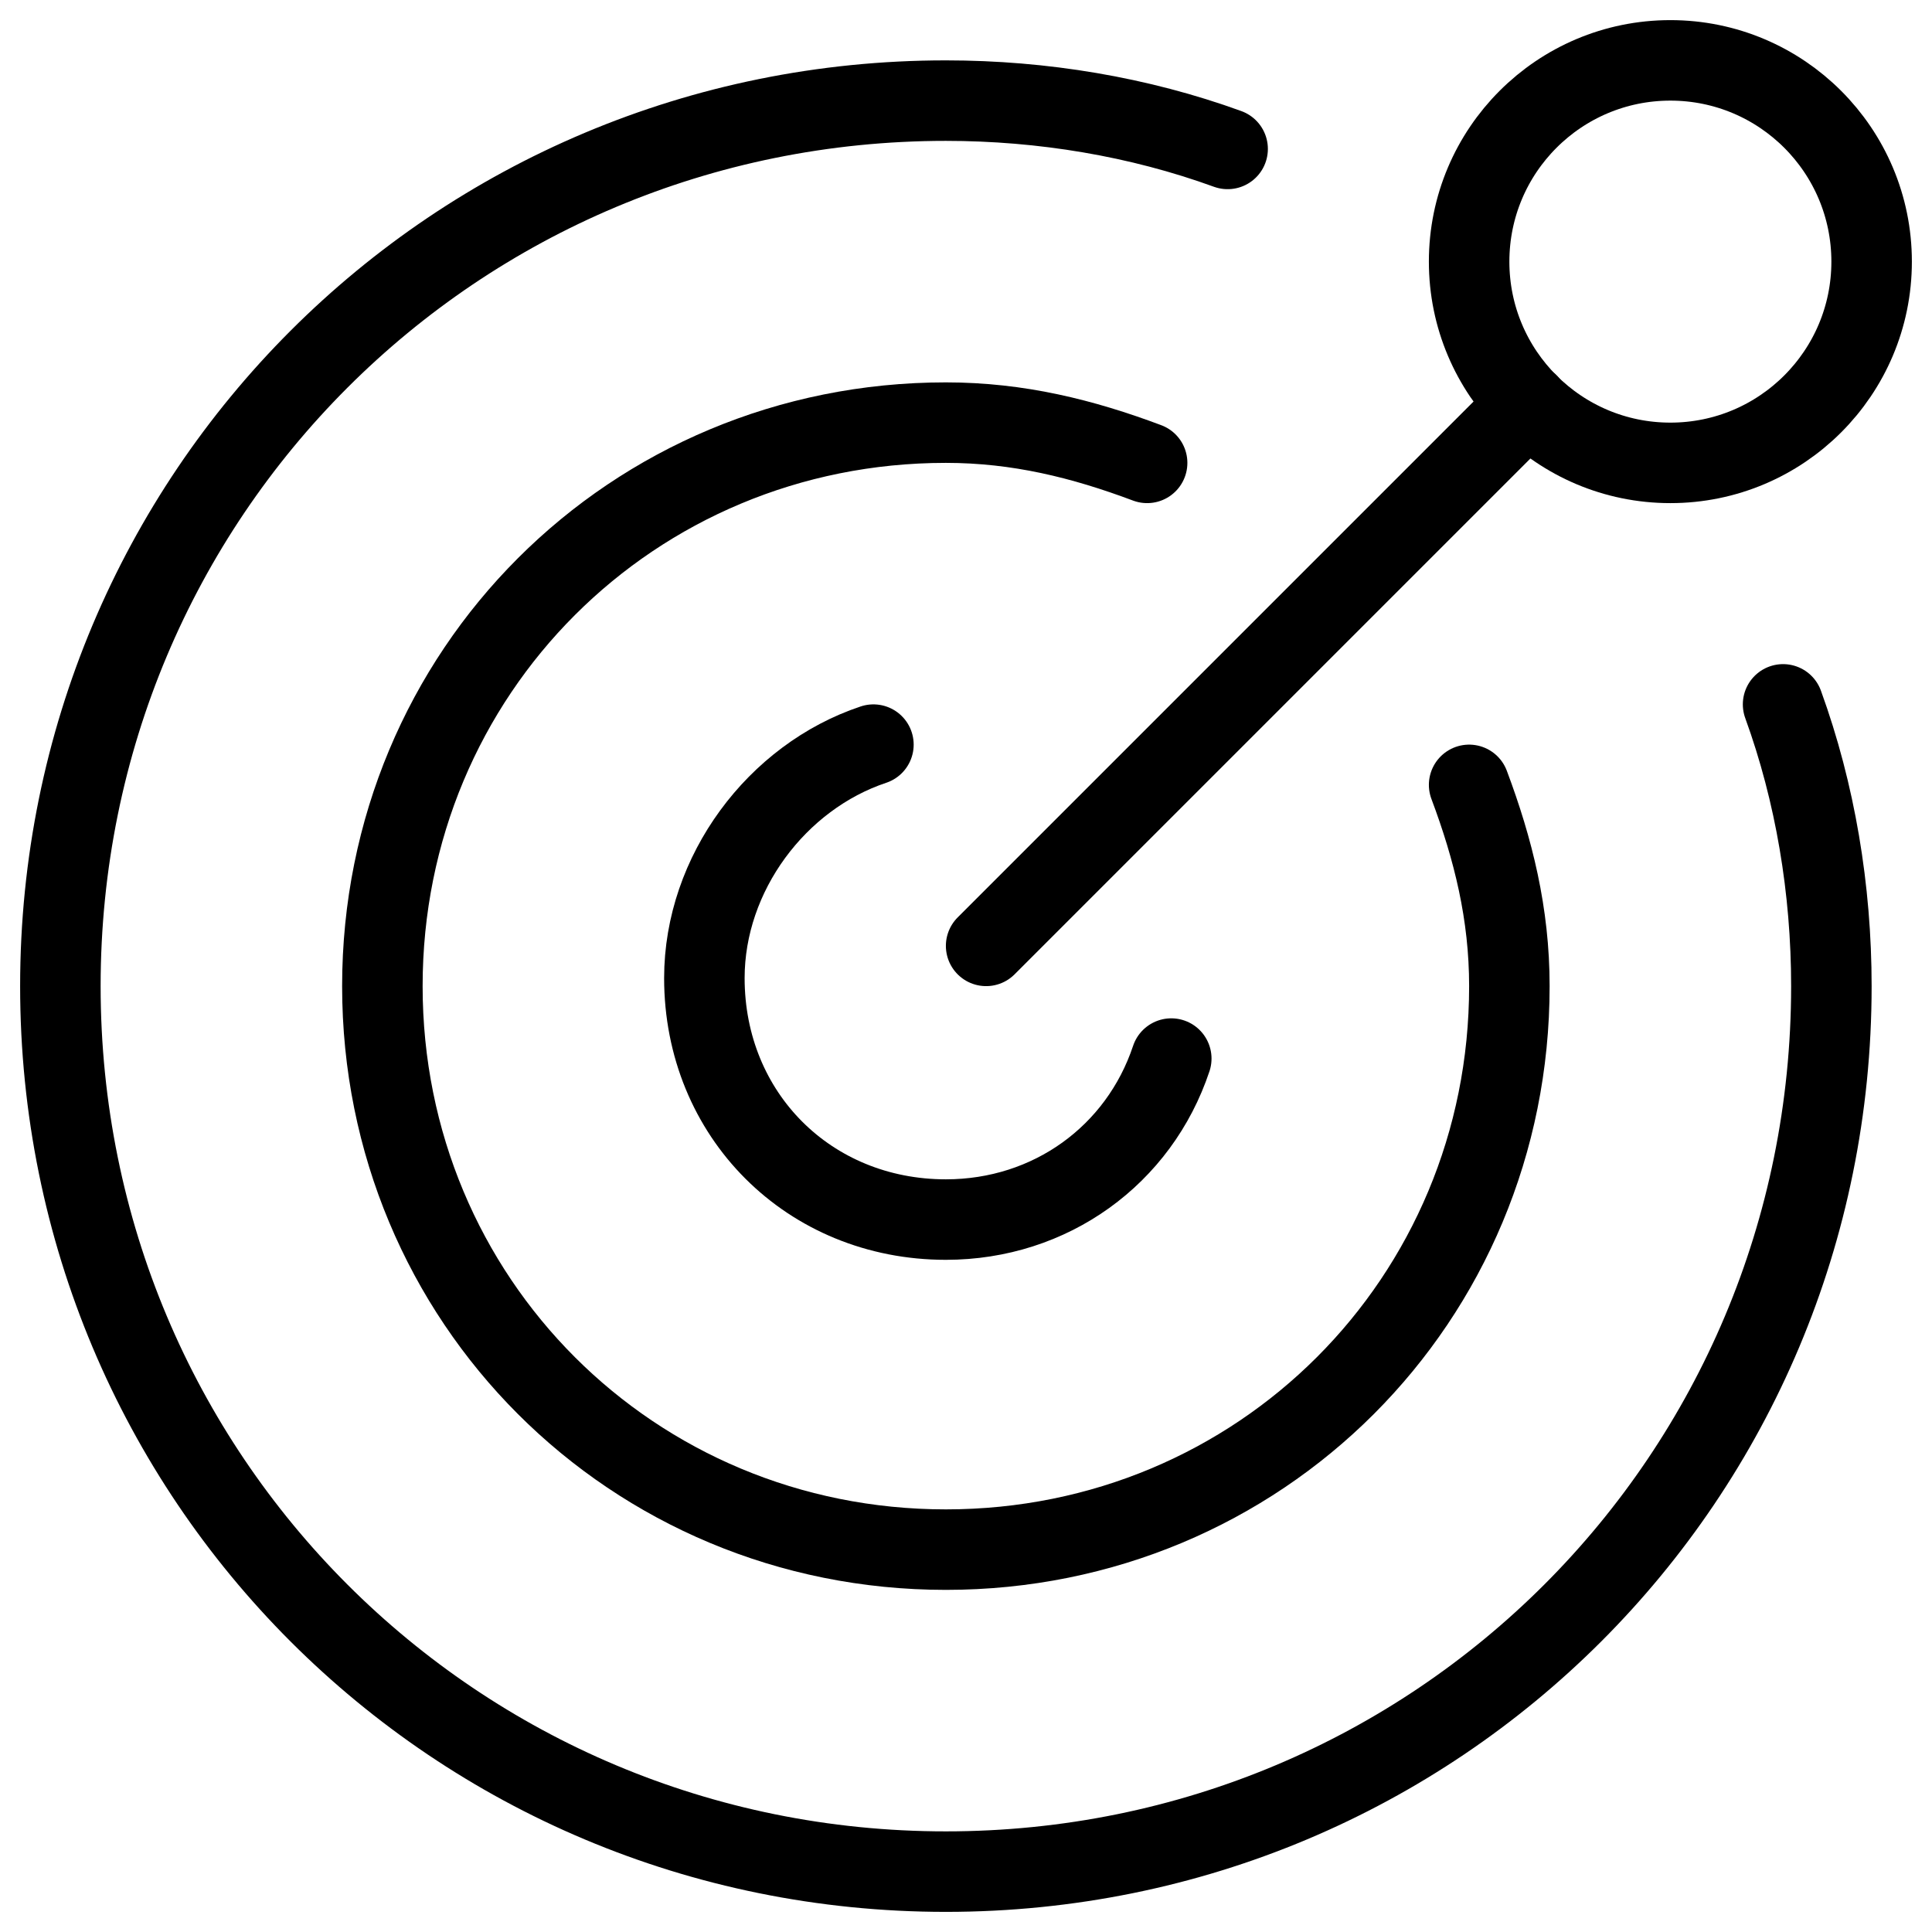
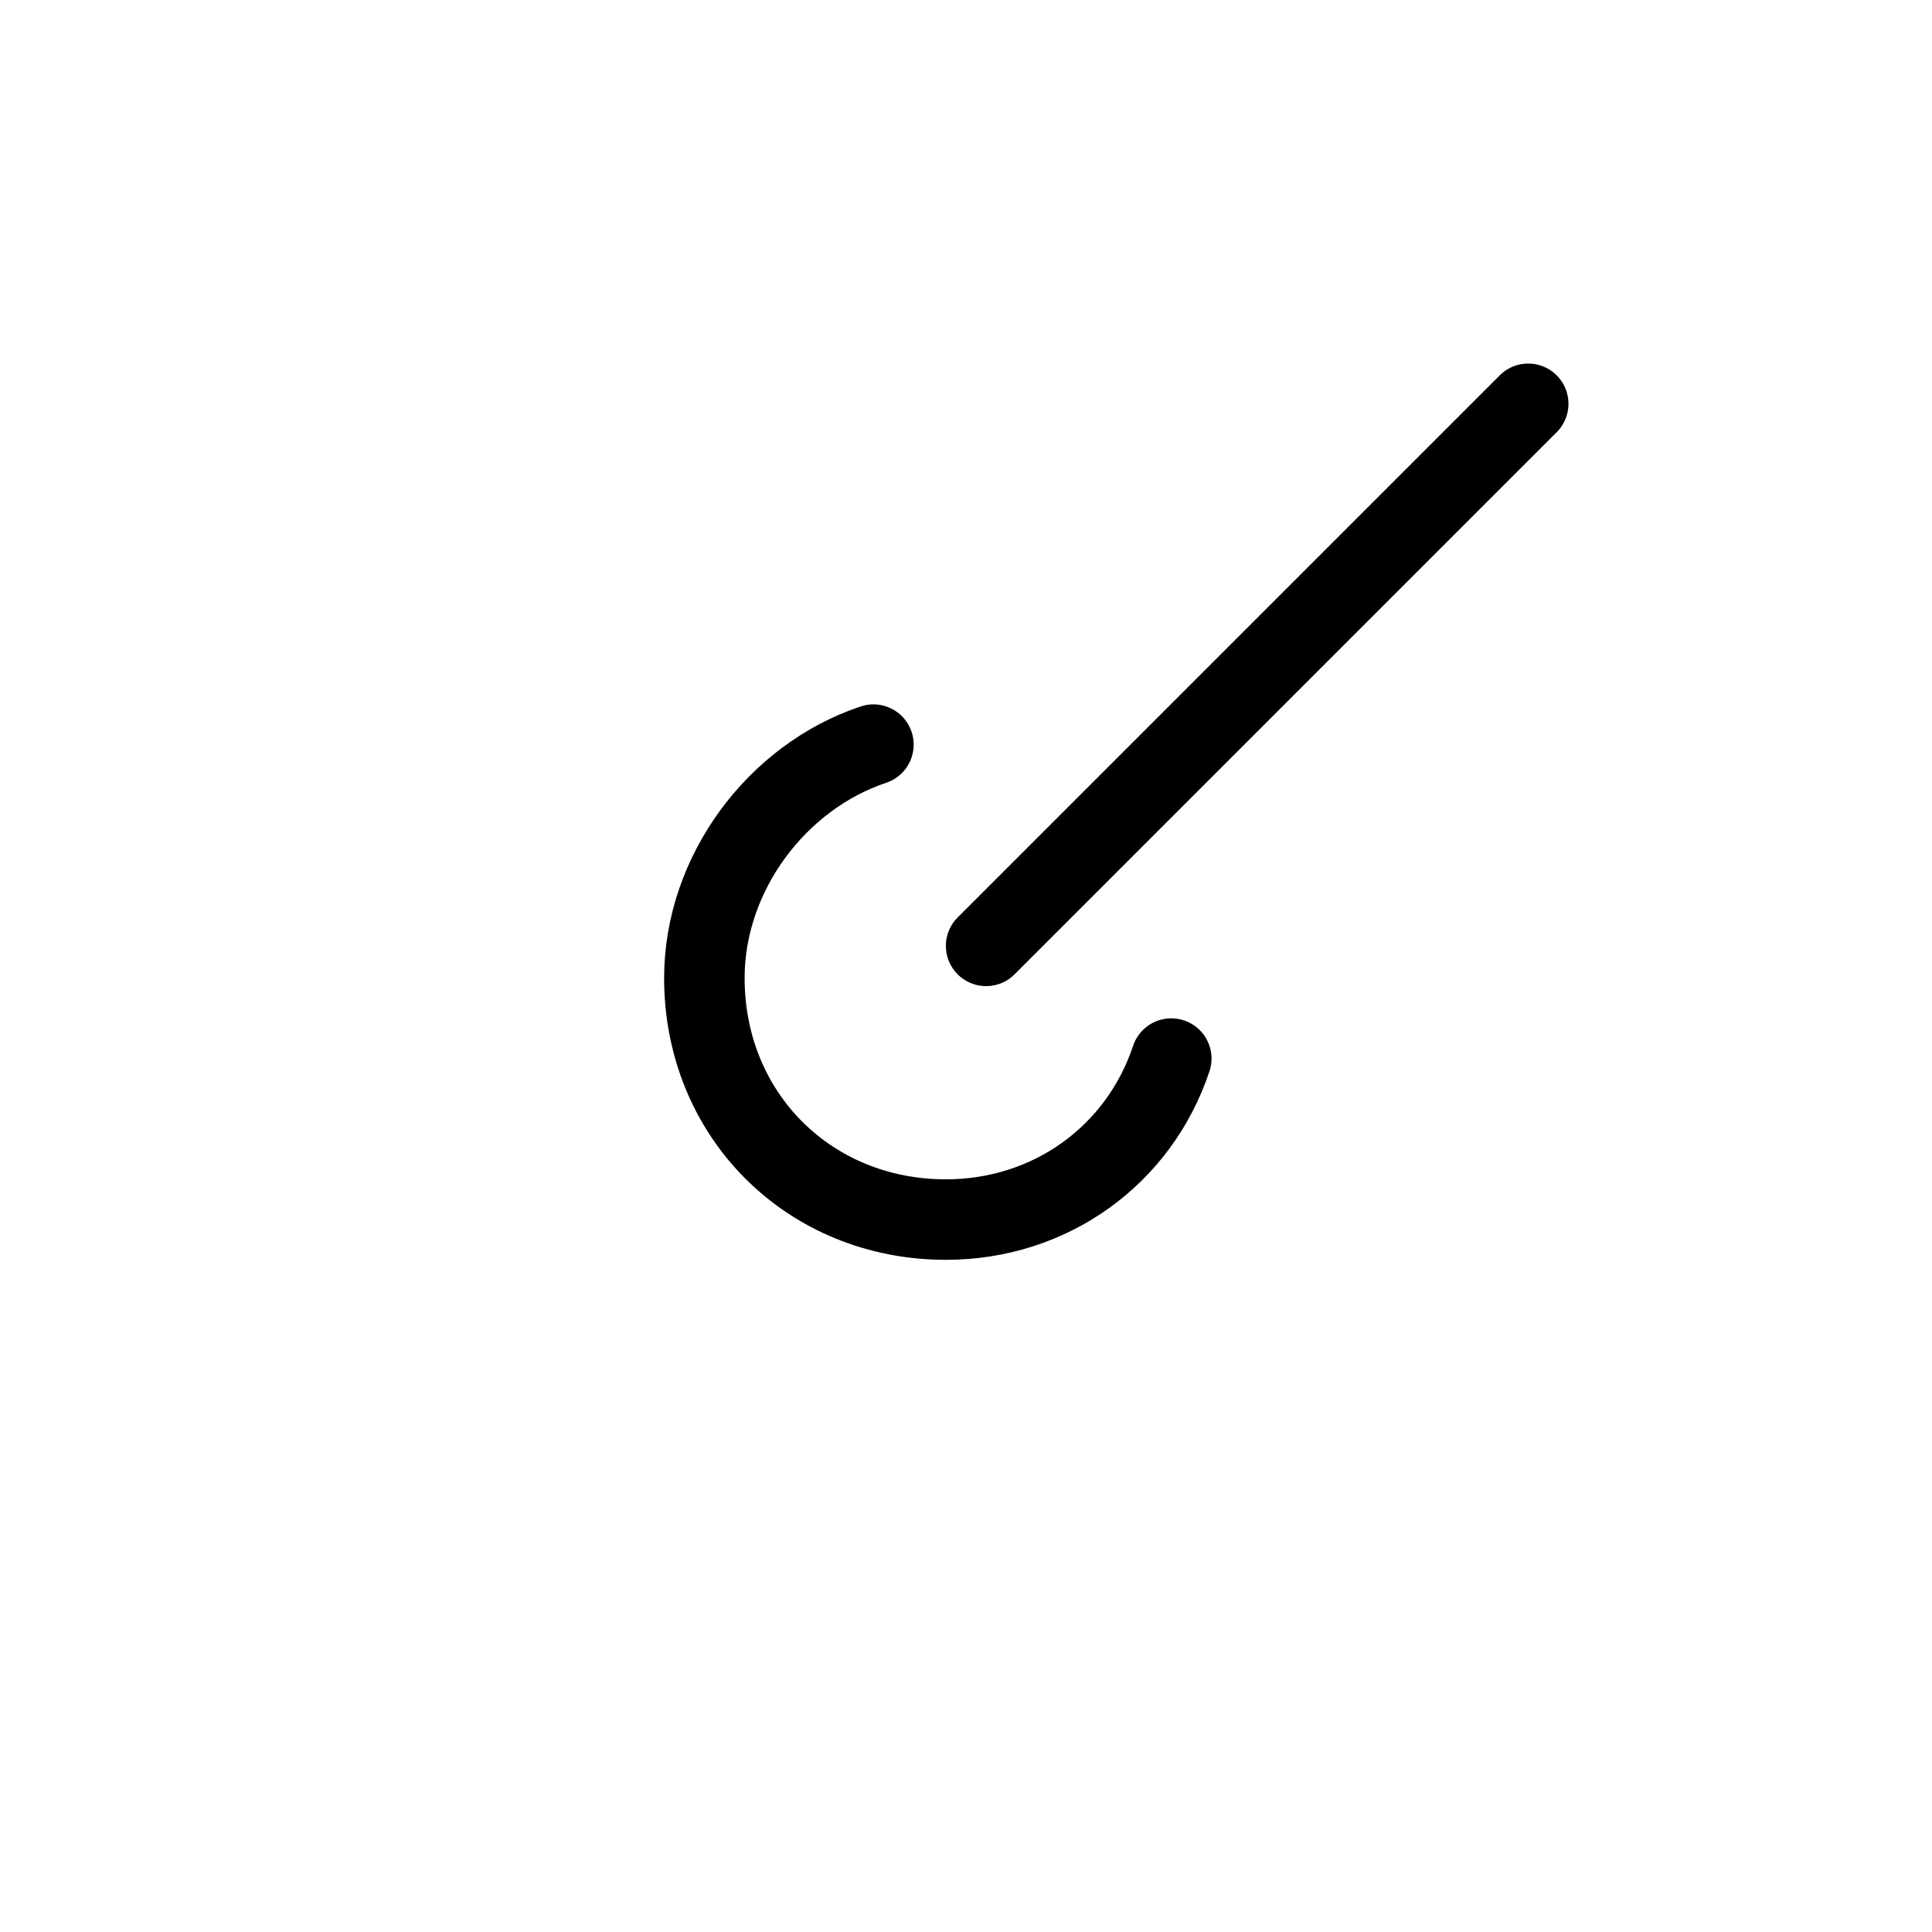
<svg xmlns="http://www.w3.org/2000/svg" fill="none" viewBox="0 0 24 24">
-   <path stroke="#000000" stroke-linecap="round" stroke-linejoin="round" stroke-miterlimit="10" d="M22.15 8.75c0.4 1.1 0.6 2.3 0.6 3.5 0 6.1 -4.9 11 -11 11 -6.1 0 -11 -4.9 -11 -11s4.9 -11 11 -11c1.2 0 2.4 0.2 3.5 0.6" stroke-width="1" />
-   <path stroke="#000000" stroke-linecap="round" stroke-linejoin="round" stroke-miterlimit="10" d="M18.25 9.75c0.3 0.8 0.5 1.6 0.5 2.5 0 3.9 -3.1 7 -7 7 -3.9 0 -7 -3.1 -7 -7s3.1 -7 7 -7c0.9 0 1.7 0.2 2.5 0.5" stroke-width="1" />
  <path stroke="#000000" stroke-linecap="round" stroke-linejoin="round" stroke-miterlimit="10" d="M14.55 13.15c-0.4 1.2 -1.5 2 -2.8 2 -1.7 0 -3 -1.3 -3 -3 0 -1.3 0.9 -2.5 2.1 -2.9" stroke-width="1" />
  <path stroke="#000000" stroke-linecap="round" stroke-linejoin="round" stroke-miterlimit="10" d="m12.25 11.75 6.734 -6.734" stroke-width="1" />
-   <path stroke="#000000" stroke-linecap="round" stroke-linejoin="round" stroke-miterlimit="10" d="M20.75 5.75c1.381 0 2.5 -1.119 2.5 -2.5s-1.119 -2.5 -2.5 -2.5c-1.381 0 -2.5 1.119 -2.5 2.5s1.119 2.5 2.5 2.5Z" stroke-width="1" />
</svg>